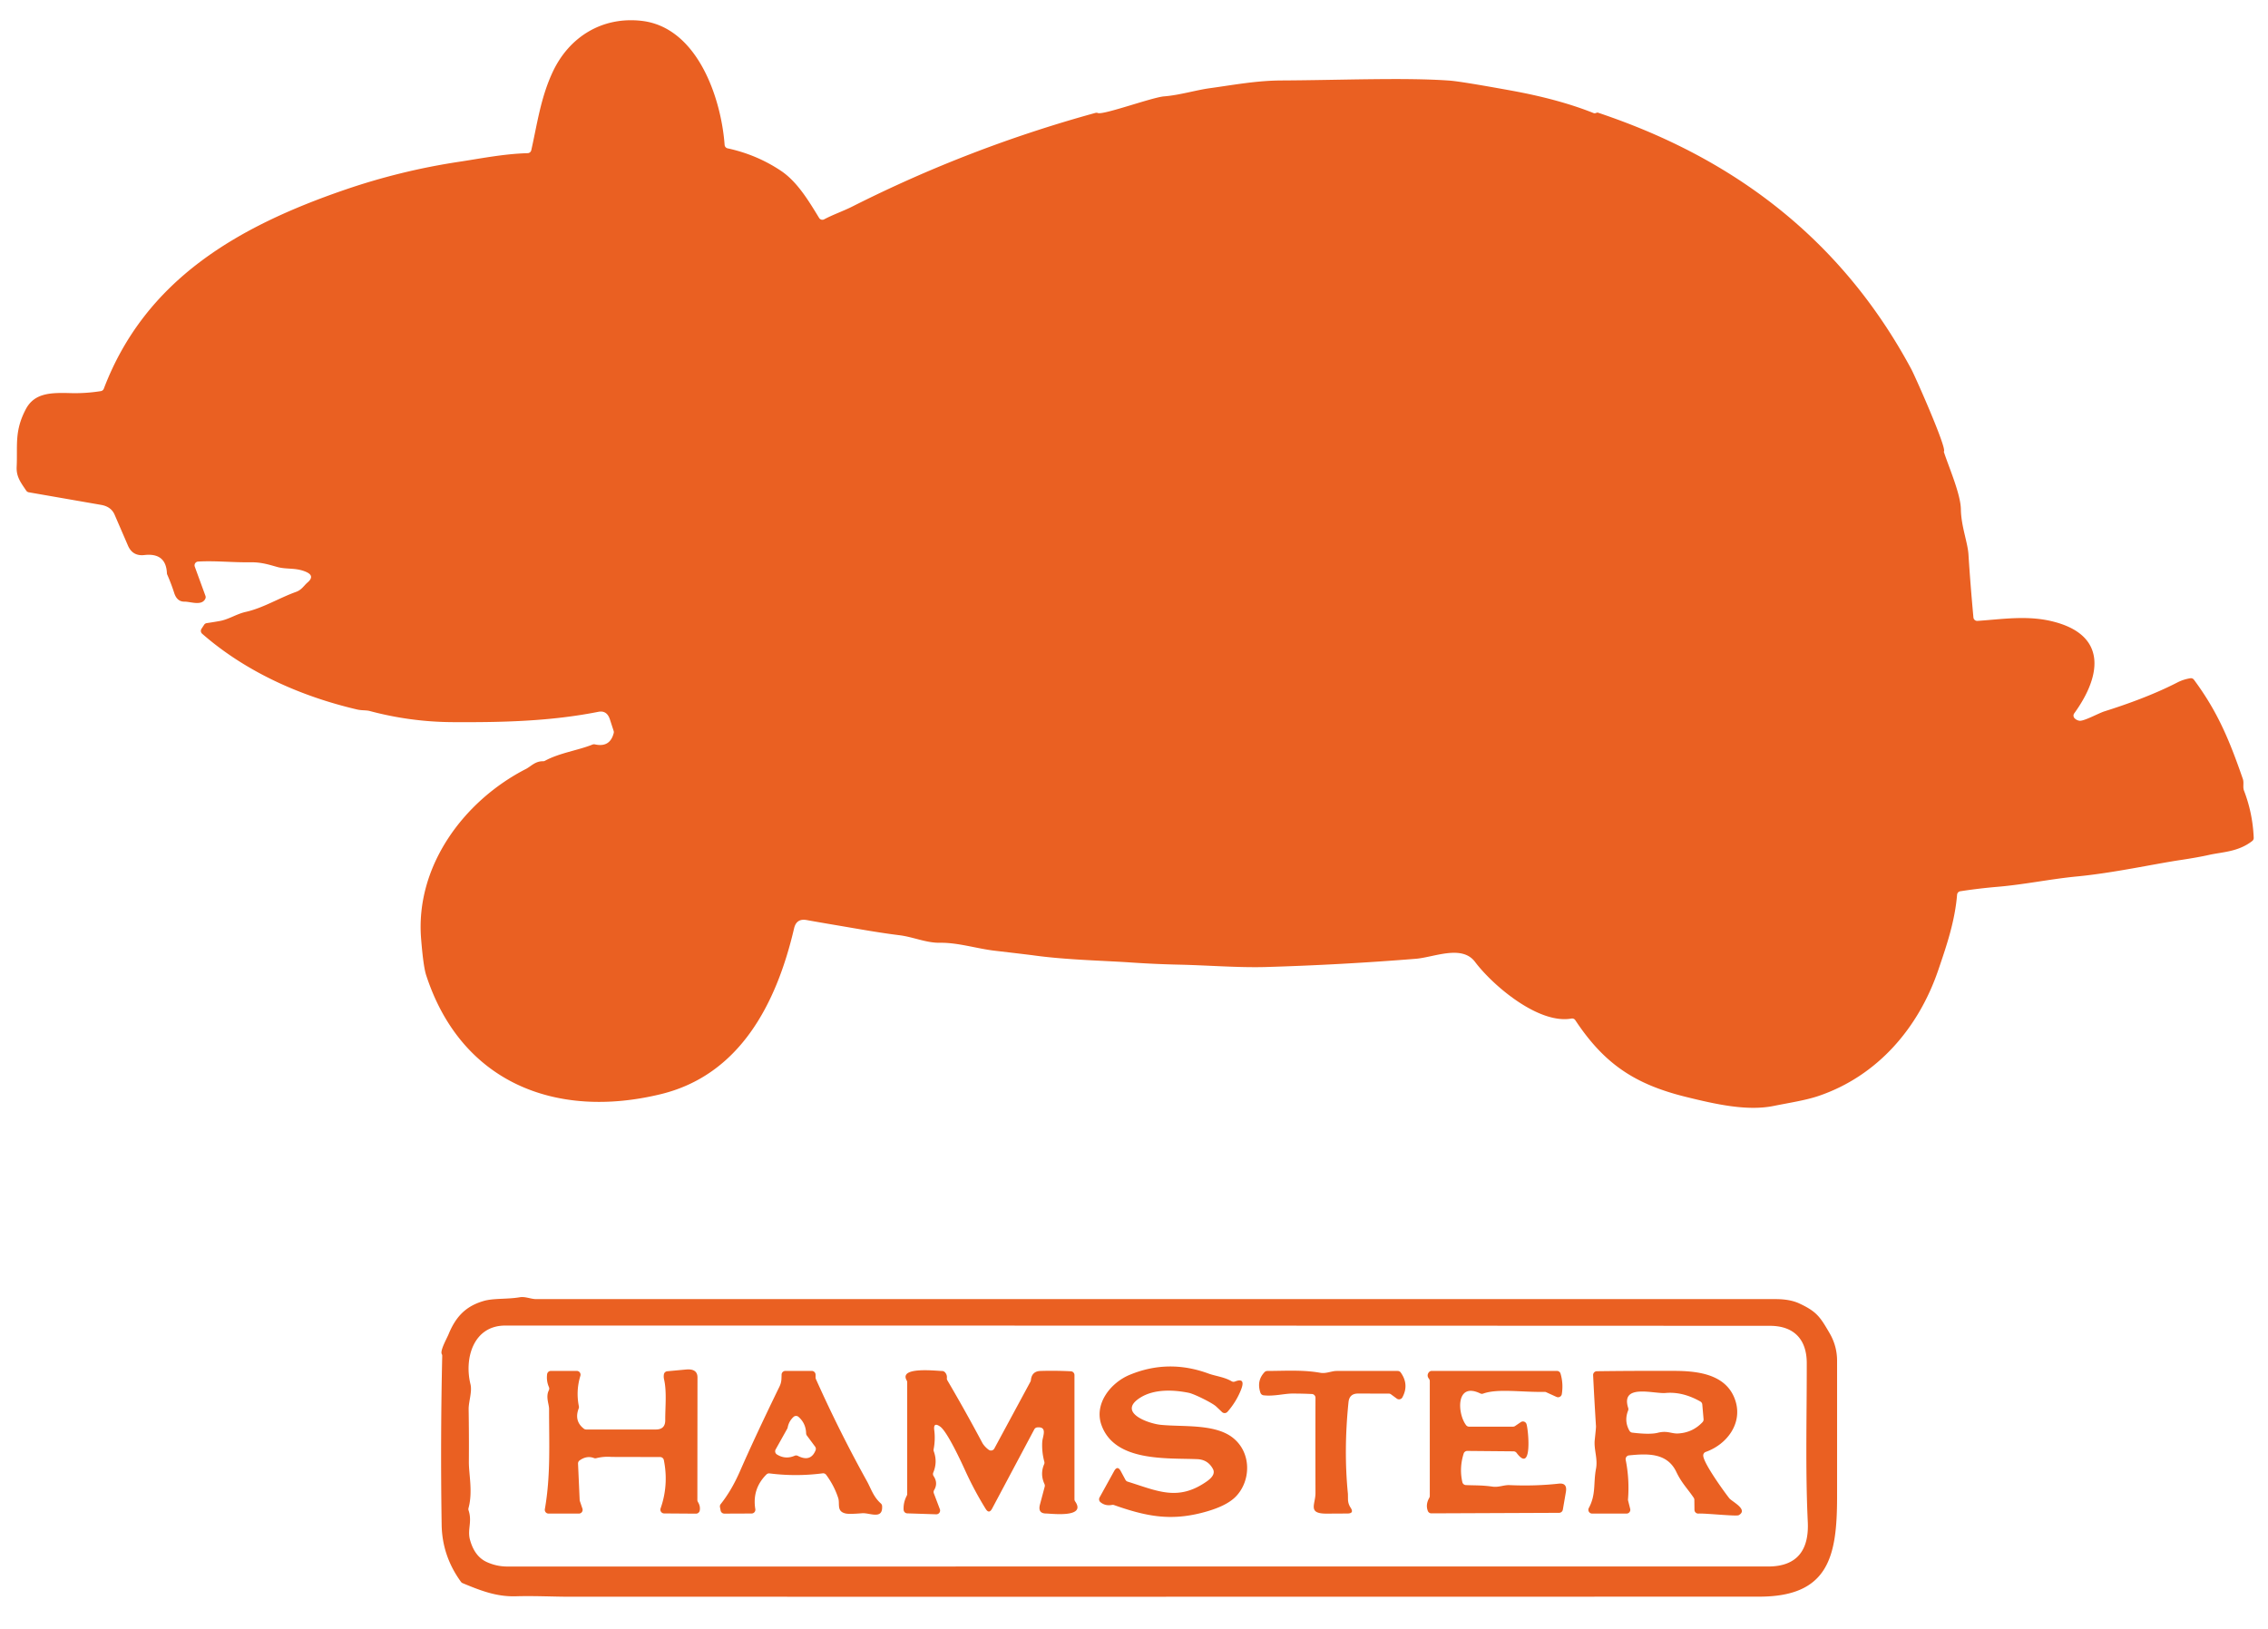
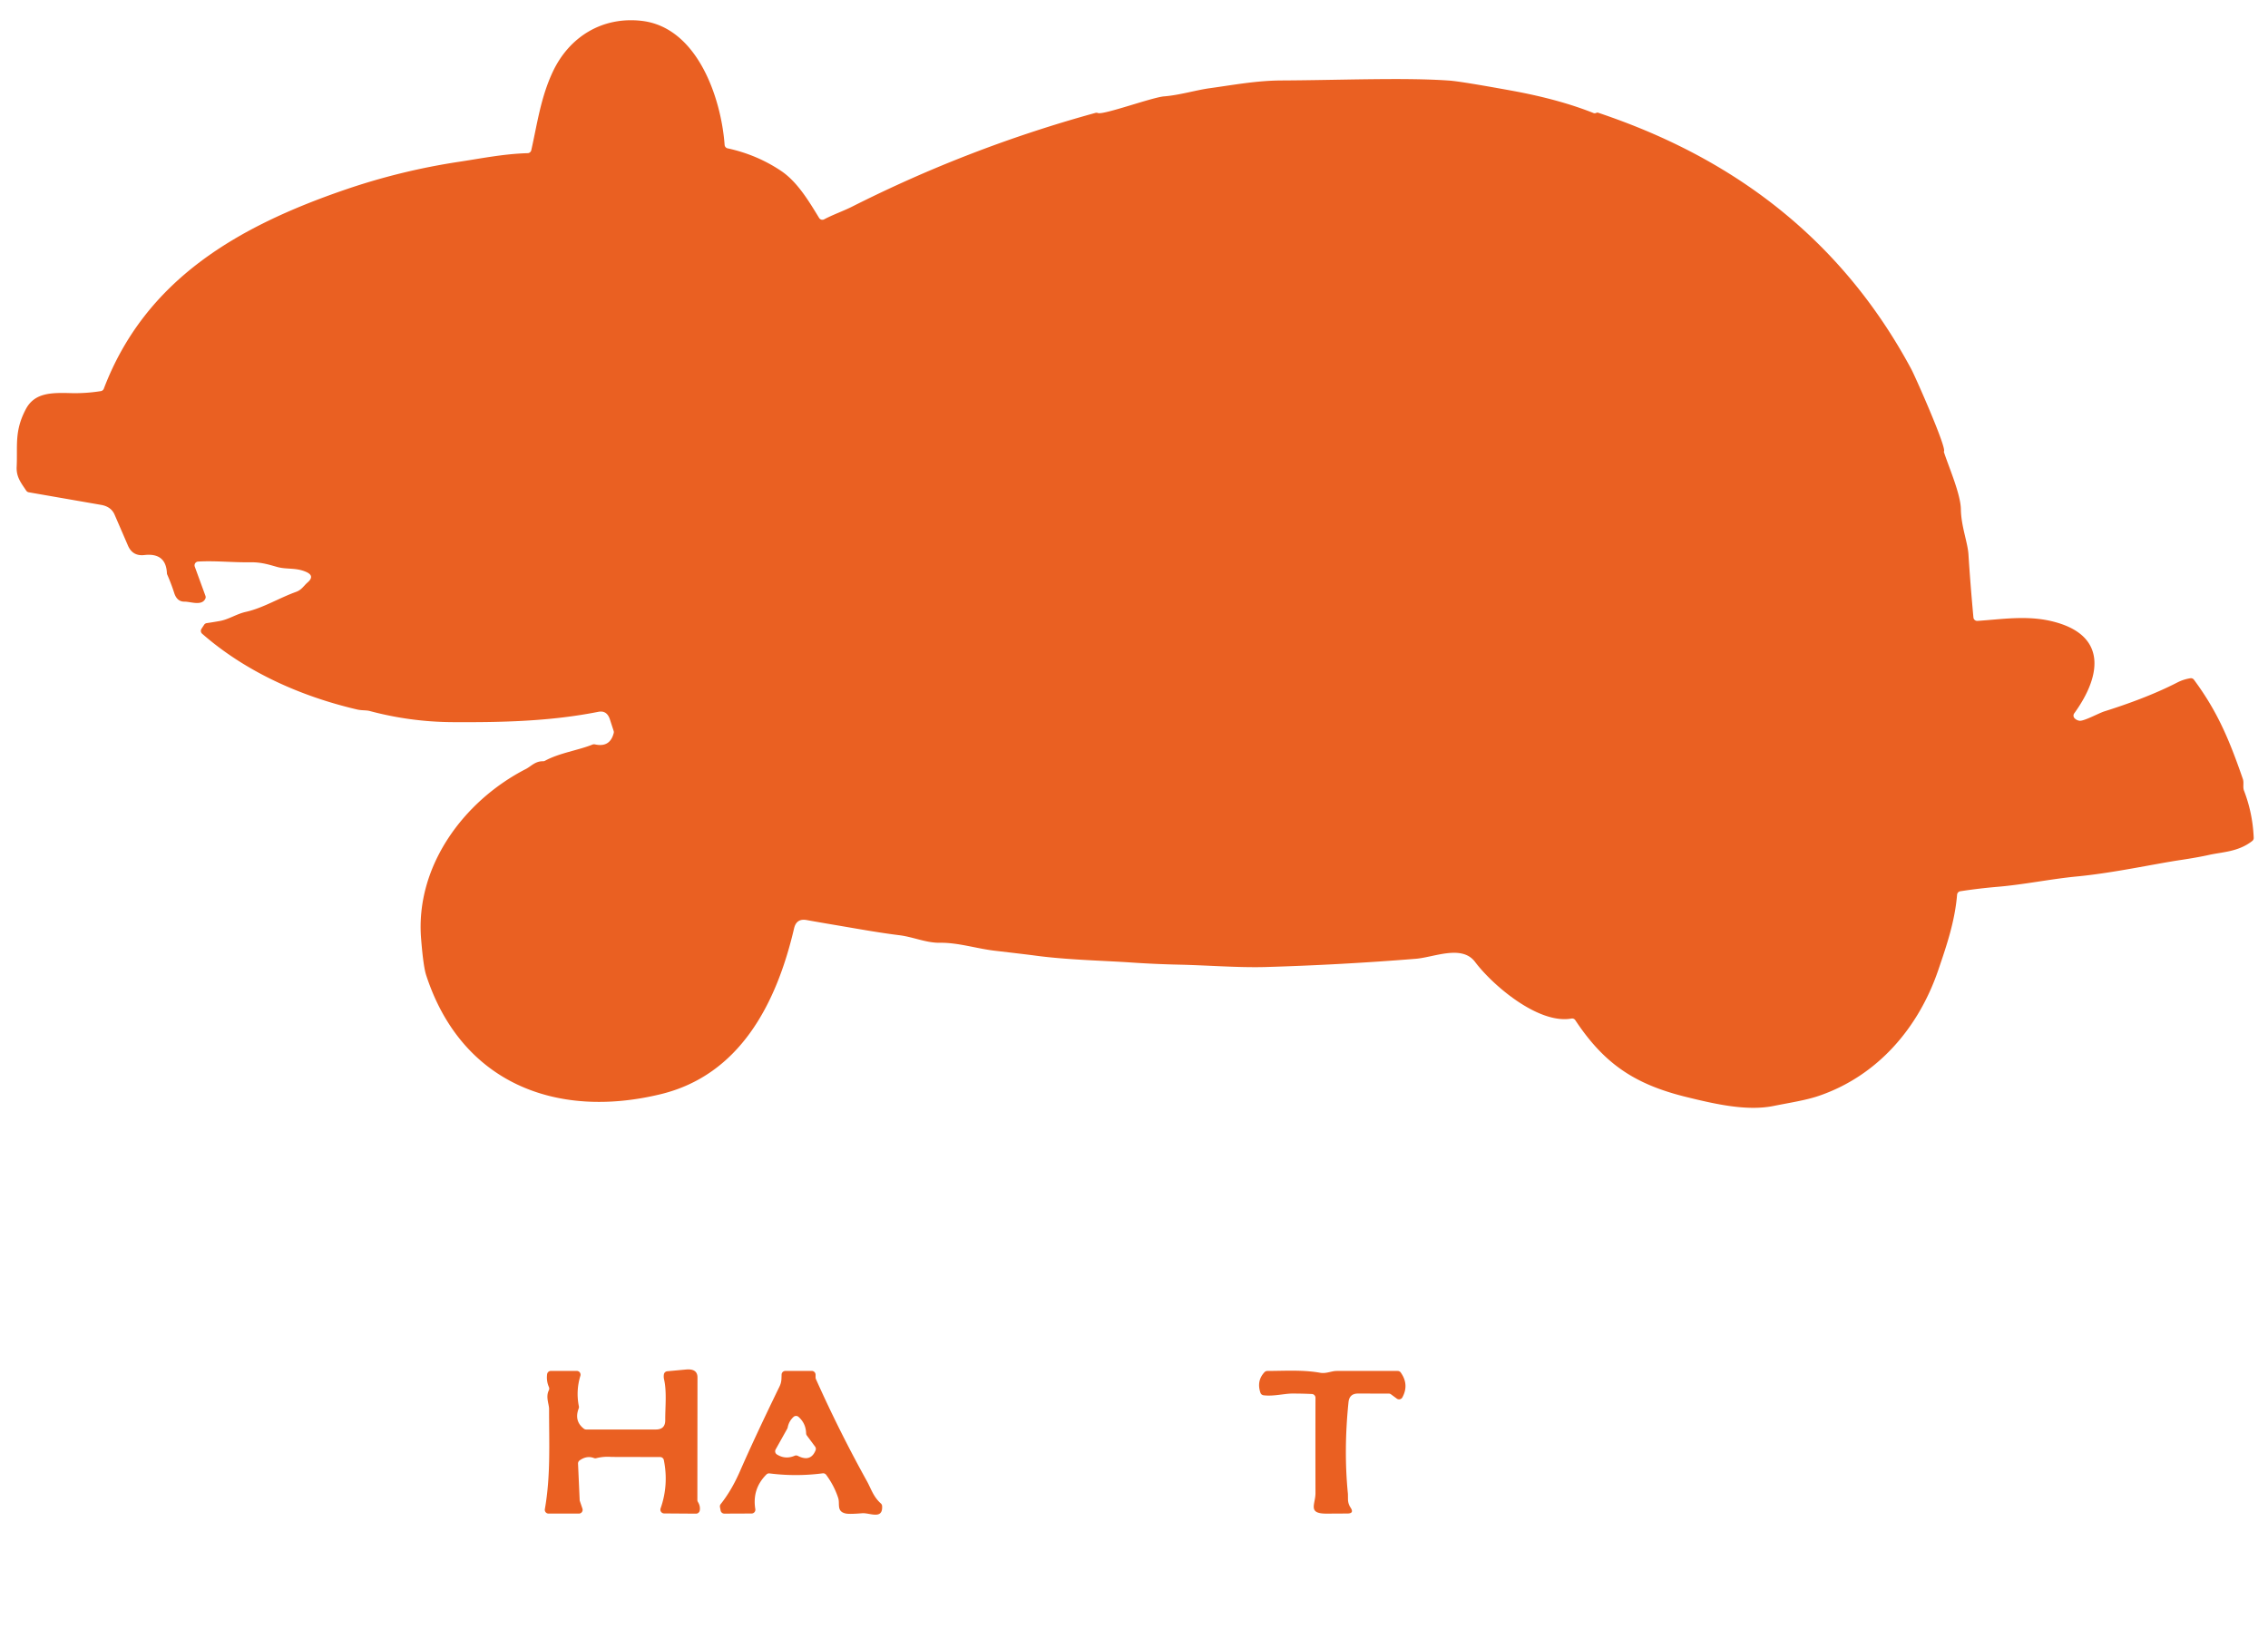
<svg xmlns="http://www.w3.org/2000/svg" version="1.1" viewBox="0 0 600 431">
  <path fill="#ea6022" d="   M 210.08 245.63   C 205.40 265.69 195.66 284.47 174.77 289.53   C 146.98 296.27 121.97 286.39 112.74 258.03   Q 111.99 255.74 111.40 248.38   C 109.86 229.22 122.67 211.91 139.14 203.47   C 140.46 202.80 141.58 201.39 143.66 201.43   Q 143.93 201.44 144.16 201.31   C 148.08 199.19 152.86 198.58 156.76 197.01   A 1.12 1.08 39.3 0 1 157.36 196.96   Q 161.37 197.87 162.36 193.96   A 1.00 0.97 -47.8 0 0 162.34 193.41   L 161.36 190.38   Q 160.56 187.90 158.29 188.35   C 145.53 190.88 132.71 191.16 119.75 191.08   Q 108.60 191.02 97.83 188.14   C 96.87 187.88 95.75 188.03 94.49 187.74   C 79.55 184.25 65.01 177.77 53.48 167.69   A 1.01 1.00 -53.0 0 1 53.30 166.39   L 54.00 165.32   A 1.00 0.99 -77.1 0 1 54.70 164.88   Q 56.42 164.63 58.14 164.32   C 60.54 163.89 62.53 162.47 65.02 161.91   C 69.56 160.90 73.87 158.21 78.31 156.62   C 79.84 156.07 80.34 155.00 81.39 154.10   Q 83.38 152.38 80.98 151.33   C 78.27 150.13 75.83 150.73 73.30 150.01   C 70.78 149.30 68.99 148.74 66.12 148.78   C 61.50 148.85 57.00 148.33 52.41 148.59   A 1.01 1.00 78.3 0 0 51.53 149.94   L 54.35 157.66   A 0.98 0.97 48.2 0 1 54.31 158.44   C 53.37 160.40 50.40 159.18 48.81 159.20   Q 46.83 159.22 46.09 156.91   Q 45.30 154.46 44.25 152.05   Q 44.17 151.88 44.16 151.69   Q 43.92 146.21 38.19 146.87   Q 35.09 147.22 33.86 144.38   L 30.31 136.17   Q 29.39 134.05 26.73 133.59   L 7.60 130.26   A 1.04 1.03 -11.6 0 1 6.94 129.83   C 5.56 127.76 4.28 126.20 4.41 123.52   C 4.68 117.85 3.76 114.11 6.82 108.29   C 9.14 103.88 13.57 103.88 18.78 104.02   Q 22.76 104.12 26.68 103.49   A 1.01 1.00 -83.8 0 0 27.46 102.86   C 38.52 73.77 63.28 59.84 91.09 50.26   Q 106.08 45.10 121.83 42.75   C 126.78 42.01 133.32 40.69 139.60 40.53   A 1.00 1.00 0.0 0 0 140.55 39.75   C 142.11 32.86 143.02 25.89 146.21 19.06   C 150.58 9.71 159.37 4.32 169.77 5.52   C 184.43 7.22 190.78 25.79 191.70 38.35   A 1.01 1.00 3.9 0 0 192.49 39.25   Q 200.23 40.93 206.62 45.21   C 210.97 48.13 213.99 53.24 216.70 57.67   A 1.01 1.00 60.6 0 0 218.02 58.04   C 220.44 56.76 223.09 55.85 225.40 54.69   Q 256.35 39.06 289.81 29.87   A 1.00 0.97 -40.6 0 1 290.45 29.91   C 291.88 30.48 304.85 25.74 307.96 25.50   C 312.09 25.17 316.45 23.83 320.04 23.34   C 326.45 22.46 332.40 21.32 339.04 21.29   C 354.44 21.22 371.69 20.47 383.50 21.33   Q 386.53 21.55 399.76 23.96   Q 412.43 26.26 421.56 29.91   C 421.79 30.01 422.10 29.97 422.30 29.87   A 0.66 0.64 -48.5 0 1 422.81 29.83   C 429.95 32.25 436.54 34.86 443.29 38.13   Q 484.31 57.97 505.62 97.65   C 506.65 99.55 514.97 118.35 514.28 119.43   A 0.20 0.20 0.0 0 0 514.26 119.60   C 515.58 123.65 518.69 130.73 518.75 134.76   C 518.81 139.21 520.56 143.51 520.76 146.74   Q 521.23 154.26 522.07 163.38   A 1.00 1.00 0.0 0 0 523.13 164.29   C 529.46 163.88 536.05 162.78 542.72 164.36   C 557.34 167.82 556.15 178.53 548.73 188.77   A 1.00 0.99 40.6 0 0 548.83 190.05   Q 549.34 190.58 550.11 190.71   C 551.27 190.89 555.23 188.70 556.69 188.24   C 563.12 186.21 569.99 183.69 575.97 180.61   Q 577.61 179.76 579.45 179.47   A 0.99 0.99 0.0 0 1 580.41 179.86   C 586.54 188.13 589.69 195.53 593.34 206.10   C 593.70 207.13 593.27 208.19 593.65 209.20   Q 595.96 215.21 596.22 221.70   A 1.02 0.99 -20.5 0 1 595.83 222.53   C 592.11 225.43 587.99 225.41 584.37 226.22   Q 581.41 226.88 576.76 227.58   C 569.87 228.61 559.15 230.98 549.49 231.91   C 542.42 232.59 535.58 234.05 528.48 234.65   Q 523.37 235.09 518.60 235.83   A 1.01 1.00 -1.9 0 0 517.75 236.73   C 517.17 243.66 515.11 249.84 512.75 256.74   C 507.52 272.06 496.65 284.72 481.08 290.00   C 477.66 291.16 473.21 291.83 469.20 292.64   C 462.11 294.07 453.70 292.14 446.00 290.24   C 432.43 286.89 424.38 281.47 416.75 269.95   A 1.01 1.00 -21.4 0 0 415.74 269.51   C 407.05 271.09 394.93 260.78 390.22 254.52   C 386.73 249.88 379.38 253.31 374.53 253.70   Q 354.68 255.30 334.77 255.88   C 327.65 256.08 319.54 255.42 311.93 255.25   Q 305.50 255.11 299.08 254.67   C 292.06 254.19 282.18 253.99 273.77 252.84   Q 272.35 252.64 263.19 251.57   C 258.31 251.00 253.51 249.39 248.60 249.46   C 245.04 249.51 241.57 247.92 237.99 247.47   C 232.63 246.81 227.23 245.83 221.95 244.93   Q 217.12 244.12 213.40 243.45   Q 210.71 242.96 210.08 245.63   Z" />
-   <path fill="#ea6022" d="   M 116.87 358.29   C 116.38 357.38 118.20 354.17 118.65 353.09   C 120.51 348.55 123.08 345.67 127.89 344.26   C 130.54 343.47 134.15 343.83 137.50 343.26   C 138.96 343.01 140.46 343.75 141.85 343.75   Q 305.80 343.75 469.75 343.75   Q 473.55 343.75 476.03 344.91   C 480.67 347.08 481.53 348.49 484.03 352.78   Q 486.00 356.17 486.00 360.08   Q 486.01 378.20 486.00 396.20   C 485.98 411.76 483.82 422.47 465.43 422.48   Q 307.97 422.52 150.50 422.50   C 146.69 422.50 141.18 422.24 136.50 422.38   C 131.27 422.54 127.00 420.82 122.37 418.90   A 0.98 0.97 -5.6 0 1 121.95 418.56   Q 116.97 411.72 116.84 403.45   Q 116.49 381.10 116.99 358.79   Q 117.00 358.52 116.87 358.29   Z   M 477.98 360.63   C 477.96 354.35 474.53 350.82 468.25 350.82   Q 300.95 350.75 133.66 350.75   C 125.24 350.75 122.77 359.42 124.46 366.25   C 124.96 368.26 123.95 370.91 123.98 372.91   Q 124.09 379.84 124.04 386.77   C 124.01 390.10 125.13 394.74 123.94 399.06   A 1.00 0.96 44.0 0 0 123.96 399.64   C 124.97 402.69 123.60 404.68 124.33 407.40   Q 125.53 411.85 128.79 413.33   Q 131.39 414.51 134.23 414.51   Q 301.02 414.50 467.79 414.50   C 475.47 414.50 478.60 410.10 478.25 402.73   C 477.59 388.77 478.00 374.61 477.98 360.63   Z" />
-   <path fill="#ea6022" d="   M 326.70 365.56   Q 329.66 364.39 328.28 367.82   Q 327.02 370.96 324.73 373.57   A 1.01 1.01 0.0 0 1 323.28 373.63   Q 322.49 372.87 321.72 372.15   C 320.67 371.18 315.92 368.84 314.51 368.55   C 310.43 367.72 305.42 367.52 301.78 369.75   C 295.37 373.68 303.69 376.64 306.95 377.00   C 312.66 377.62 321.17 376.66 326.00 380.32   C 331.18 384.26 330.99 391.87 326.90 396.03   Q 324.27 398.71 317.77 400.34   C 309.55 402.40 303.31 401.29 294.70 398.24   A 0.98 0.97 -41.5 0 0 294.17 398.21   Q 292.41 398.54 291.13 397.49   A 1.00 1.00 0.0 0 1 290.89 396.23   L 294.74 389.26   Q 295.63 387.66 296.50 389.27   L 297.74 391.57   A 1.03 1.01 83.7 0 0 298.33 392.05   C 306.34 394.55 311.67 397.30 319.26 391.98   Q 321.72 390.26 320.88 388.69   Q 319.55 386.22 316.75 386.10   C 308.63 385.76 294.91 386.86 291.40 377.09   C 289.37 371.45 293.83 365.87 298.85 363.79   Q 309.10 359.54 319.71 363.45   C 321.60 364.14 323.82 364.33 325.83 365.49   A 0.99 0.98 49.3 0 0 326.70 365.56   Z" />
  <path fill="#ea6022" d="   M 145.22 367.03   Q 144.51 365.41 144.74 363.62   A 1.01 1.00 -86.0 0 1 145.73 362.75   L 152.58 362.75   A 1.00 1.00 0.0 0 1 153.54 364.04   Q 152.32 368.04 153.14 372.11   A 0.99 0.98 -41.1 0 1 153.10 372.66   Q 151.82 376.00 154.46 378.04   A 1.03 0.99 -25.2 0 0 155.08 378.25   L 173.50 378.25   Q 176.01 378.25 175.99 375.77   C 175.97 372.38 176.43 368.25 175.68 365.00   Q 175.53 364.34 175.63 363.68   A 1.00 0.99 -88.1 0 1 176.52 362.84   L 181.47 362.38   Q 184.52 362.09 184.52 364.49   L 184.49 396.90   A 1.02 0.97 -62.1 0 0 184.64 397.43   Q 185.32 398.53 185.12 399.68   A 1.01 1.00 -85.3 0 1 184.13 400.52   L 175.70 400.46   A 1.00 1.00 0.0 0 1 174.76 399.13   Q 176.94 392.91 175.62 386.34   A 1.00 1.00 0.0 0 0 174.64 385.54   L 161.87 385.51   Q 161.83 385.51 161.79 385.51   Q 159.74 385.34 157.74 385.84   A 1.02 0.96 -40.6 0 1 157.14 385.81   Q 155.24 385.08 153.34 386.43   A 1.02 0.99 71.8 0 0 152.92 387.29   L 153.35 396.89   Q 153.35 397.04 153.40 397.18   L 154.08 399.18   A 0.99 0.99 0.0 0 1 153.14 400.50   L 145.12 400.50   A 1.00 0.99 -85.2 0 1 144.14 399.33   C 145.71 390.44 145.24 381.81 145.26 372.84   C 145.26 371.51 144.31 369.65 145.20 367.87   A 1.03 1.00 47.2 0 0 145.22 367.03   Z" />
  <path fill="#ea6022" d="   M 203.58 389.87   A 1.01 0.99 -63.4 0 0 202.75 390.16   Q 198.94 393.98 199.82 399.32   A 1.00 1.00 0.0 0 1 198.83 400.48   L 191.62 400.51   A 1.00 1.00 0.0 0 1 190.64 399.69   L 190.47 398.79   A 0.99 0.98 -31.4 0 1 190.67 397.98   Q 193.56 394.34 195.76 389.29   Q 199.70 380.28 206.22 366.87   Q 206.69 365.91 206.73 364.88   Q 206.76 364.30 206.77 363.72   A 1.00 1.00 0.0 0 1 207.77 362.75   L 214.75 362.75   A 1.01 1.01 0.0 0 1 215.76 363.74   L 215.76 364.52   Q 215.77 364.73 215.85 364.91   Q 222.02 378.72 229.36 391.95   C 230.40 393.82 231.03 396.04 233.02 397.81   A 1.00 1.00 0.0 0 1 233.36 398.49   C 233.60 402.23 230.09 400.25 228.08 400.41   Q 224.70 400.69 223.75 400.48   C 221.22 399.94 222.25 397.91 221.75 396.39   Q 220.71 393.17 218.57 390.25   A 1.00 1.00 0.0 0 0 217.63 389.85   Q 210.63 390.76 203.58 389.87   Z   M 205.54 384.86   Q 207.77 386.25 210.22 385.20   A 0.98 0.97 46.7 0 1 211.07 385.23   Q 214.46 386.96 215.76 383.76   A 1.01 1.00 -52.2 0 0 215.64 382.79   L 213.46 379.85   A 1.01 0.98 -65.3 0 1 213.26 379.28   Q 213.19 376.63 211.26 374.92   A 0.99 0.99 0.0 0 0 209.92 374.93   Q 208.70 376.05 208.38 377.73   Q 208.35 377.89 208.27 378.03   L 205.20 383.52   A 1.00 1.00 0.0 0 0 205.54 384.86   Z" />
-   <path fill="#ea6022" d="   M 261.63 383.66   A 1.01 1.00 -59.3 0 0 263.05 383.29   L 272.60 365.60   Q 272.70 365.42 272.72 365.22   C 272.86 363.70 273.65 362.81 275.27 362.76   Q 279.30 362.64 283.30 362.85   A 1.00 1.00 0.0 0 1 284.25 363.85   L 284.25 396.72   A 0.96 0.95 -63.1 0 0 284.43 397.28   C 287.49 401.71 278.19 400.50 276.72 400.48   Q 274.49 400.46 275.13 398.07   L 276.38 393.37   A 1.03 1.02 40.1 0 0 276.32 392.69   Q 275.10 390.06 276.23 387.43   A 1.00 0.95 50.9 0 0 276.28 386.78   Q 275.57 384.17 275.73 381.50   C 275.82 380.08 277.19 377.45 274.42 377.69   A 1.01 0.99 10.8 0 0 273.62 378.22   L 262.47 399.17   Q 261.65 400.71 260.74 399.22   Q 257.73 394.35 255.37 389.17   C 254.33 386.89 250.61 378.81 248.72 377.48   Q 246.87 376.18 247.16 378.43   Q 247.48 380.95 246.99 383.49   A 1.04 1.04 0.0 0 0 247.03 384.02   Q 248.07 386.84 246.90 389.64   A 1.00 0.98 40.0 0 0 246.99 390.58   Q 248.22 392.44 247.13 394.27   A 1.02 0.99 51.0 0 0 247.05 395.14   L 248.64 399.34   A 1.00 1.00 0.0 0 1 247.67 400.69   L 240.01 400.44   A 1.01 0.99 89.4 0 1 239.05 399.49   Q 238.95 397.56 239.89 395.76   Q 240.00 395.55 240.00 395.30   L 240.00 365.77   A 1.10 0.99 33.3 0 0 239.87 365.27   C 237.70 361.52 247.77 362.76 249.24 362.77   A 1.06 1.03 -21.8 0 1 249.94 363.06   Q 250.59 363.72 250.50 364.65   A 0.95 0.92 33.5 0 0 250.63 365.25   Q 255.41 373.40 259.85 381.74   C 260.22 382.45 261.03 383.27 261.63 383.66   Z" />
  <path fill="#ea6022" d="   M 347.05 368.86   Q 344.51 368.74 341.97 368.74   C 339.78 368.73 336.97 369.53 334.27 369.20   A 1.02 1.00 83.7 0 1 333.45 368.53   Q 332.37 365.37 334.53 363.08   A 1.06 1.02 -67.9 0 1 335.25 362.76   C 339.94 362.75 344.66 362.42 349.25 363.24   C 350.86 363.53 352.21 362.76 353.61 362.76   Q 361.68 362.73 369.76 362.76   A 0.99 0.97 -16.9 0 1 370.57 363.18   Q 372.83 366.37 371.00 369.75   A 1.01 1.00 32.1 0 1 369.53 370.08   L 367.98 368.94   A 1.02 0.98 -26.0 0 0 367.39 368.75   L 359.26 368.74   Q 356.99 368.74 356.75 371.00   Q 355.44 383.73 356.59 395.27   Q 356.60 395.34 356.61 396.73   Q 356.63 397.92 357.30 398.93   Q 358.32 400.47 356.47 400.48   Q 353.72 400.50 350.97 400.51   C 345.83 400.54 348.02 398.07 348.01 395.06   Q 347.98 382.36 348.01 369.86   A 1.00 1.00 0.0 0 0 347.05 368.86   Z" />
-   <path fill="#ea6022" d="   M 387.81 392.96   C 390.25 393.07 391.95 392.96 394.86 393.37   C 396.52 393.60 397.83 392.90 399.37 392.97   Q 406.14 393.27 412.36 392.58   Q 414.67 392.32 414.26 394.76   L 413.45 399.46   A 1.01 1.01 0.0 0 1 412.47 400.30   L 378.67 400.44   A 1.00 0.99 -10.0 0 1 377.73 399.79   Q 377.09 398.11 378.12 396.32   Q 378.25 396.09 378.25 395.82   L 378.25 365.45   A 1.00 0.99 26.3 0 0 378.04 364.84   Q 377.38 364.00 377.95 363.18   A 1.01 1.00 -72.4 0 1 378.77 362.75   L 411.88 362.75   A 1.00 0.99 -8.1 0 1 412.84 363.46   Q 413.62 366.10 413.18 368.87   A 1.00 1.00 0.0 0 1 411.78 369.63   L 409.05 368.39   Q 408.84 368.29 408.62 368.30   C 402.45 368.41 396.21 367.37 392.38 368.75   A 0.97 0.94 47.3 0 1 391.61 368.71   C 385.05 365.55 385.53 374.11 387.87 377.12   A 1.01 1.00 -18.9 0 0 388.66 377.50   L 400.26 377.50   A 1.02 0.97 26.8 0 0 400.82 377.33   L 402.33 376.30   A 0.99 0.99 0.0 0 1 403.83 376.80   C 404.33 378.23 405.48 390.15 401.21 384.43   A 1.03 1.02 71.7 0 0 400.42 384.03   L 388.17 383.92   A 1.01 1.00 -81.4 0 0 387.21 384.63   Q 386.01 388.45 386.87 392.19   A 1.01 0.99 -5.2 0 0 387.81 392.96   Z" />
-   <path fill="#ea6022" d="   M 430.96 385.10   A 1.00 0.99 81.7 0 0 430.08 386.29   Q 431.11 391.45 430.69 396.71   Q 430.67 396.88 430.71 397.04   L 431.27 399.26   A 1.00 1.00 0.0 0 1 430.30 400.50   L 421.20 400.50   A 1.00 1.00 0.0 0 1 420.32 399.03   C 422.27 395.40 421.49 392.51 422.22 388.66   C 422.74 385.95 421.62 383.53 421.89 381.01   Q 422.24 377.78 422.22 377.42   Q 421.79 370.65 421.46 363.88   A 1.00 1.00 0.0 0 1 422.45 362.83   Q 432.77 362.70 443.04 362.74   C 449.30 362.77 456.96 363.65 459.15 370.79   C 460.97 376.73 456.81 382.22 451.26 384.18   A 0.99 0.99 0.0 0 0 450.59 385.12   C 450.59 387.10 456.20 394.82 457.47 396.43   C 458.18 397.34 462.64 399.43 459.97 400.93   C 459.36 401.27 450.99 400.38 449.34 400.50   A 1.00 1.00 0.0 0 1 448.27 399.51   L 448.24 396.86   A 0.99 0.97 28.2 0 0 448.07 396.31   C 446.44 393.90 444.84 392.37 443.47 389.47   C 441.02 384.32 435.71 384.63 430.96 385.10   Z   M 431.81 379.08   Q 436.49 379.65 438.57 379.12   C 441.11 378.47 442.19 379.41 443.97 379.30   Q 447.80 379.08 450.42 376.29   A 1.02 1.00 -26.7 0 0 450.68 375.52   L 450.34 371.64   A 1.00 0.99 -77.5 0 0 449.84 370.85   Q 445.14 368.18 440.62 368.59   C 437.55 368.87 428.66 366.01 430.74 372.55   A 1.05 0.99 48.2 0 1 430.72 373.23   Q 429.61 376.02 431.07 378.58   A 1.01 0.98 78.2 0 0 431.81 379.08   Z" />
</svg>